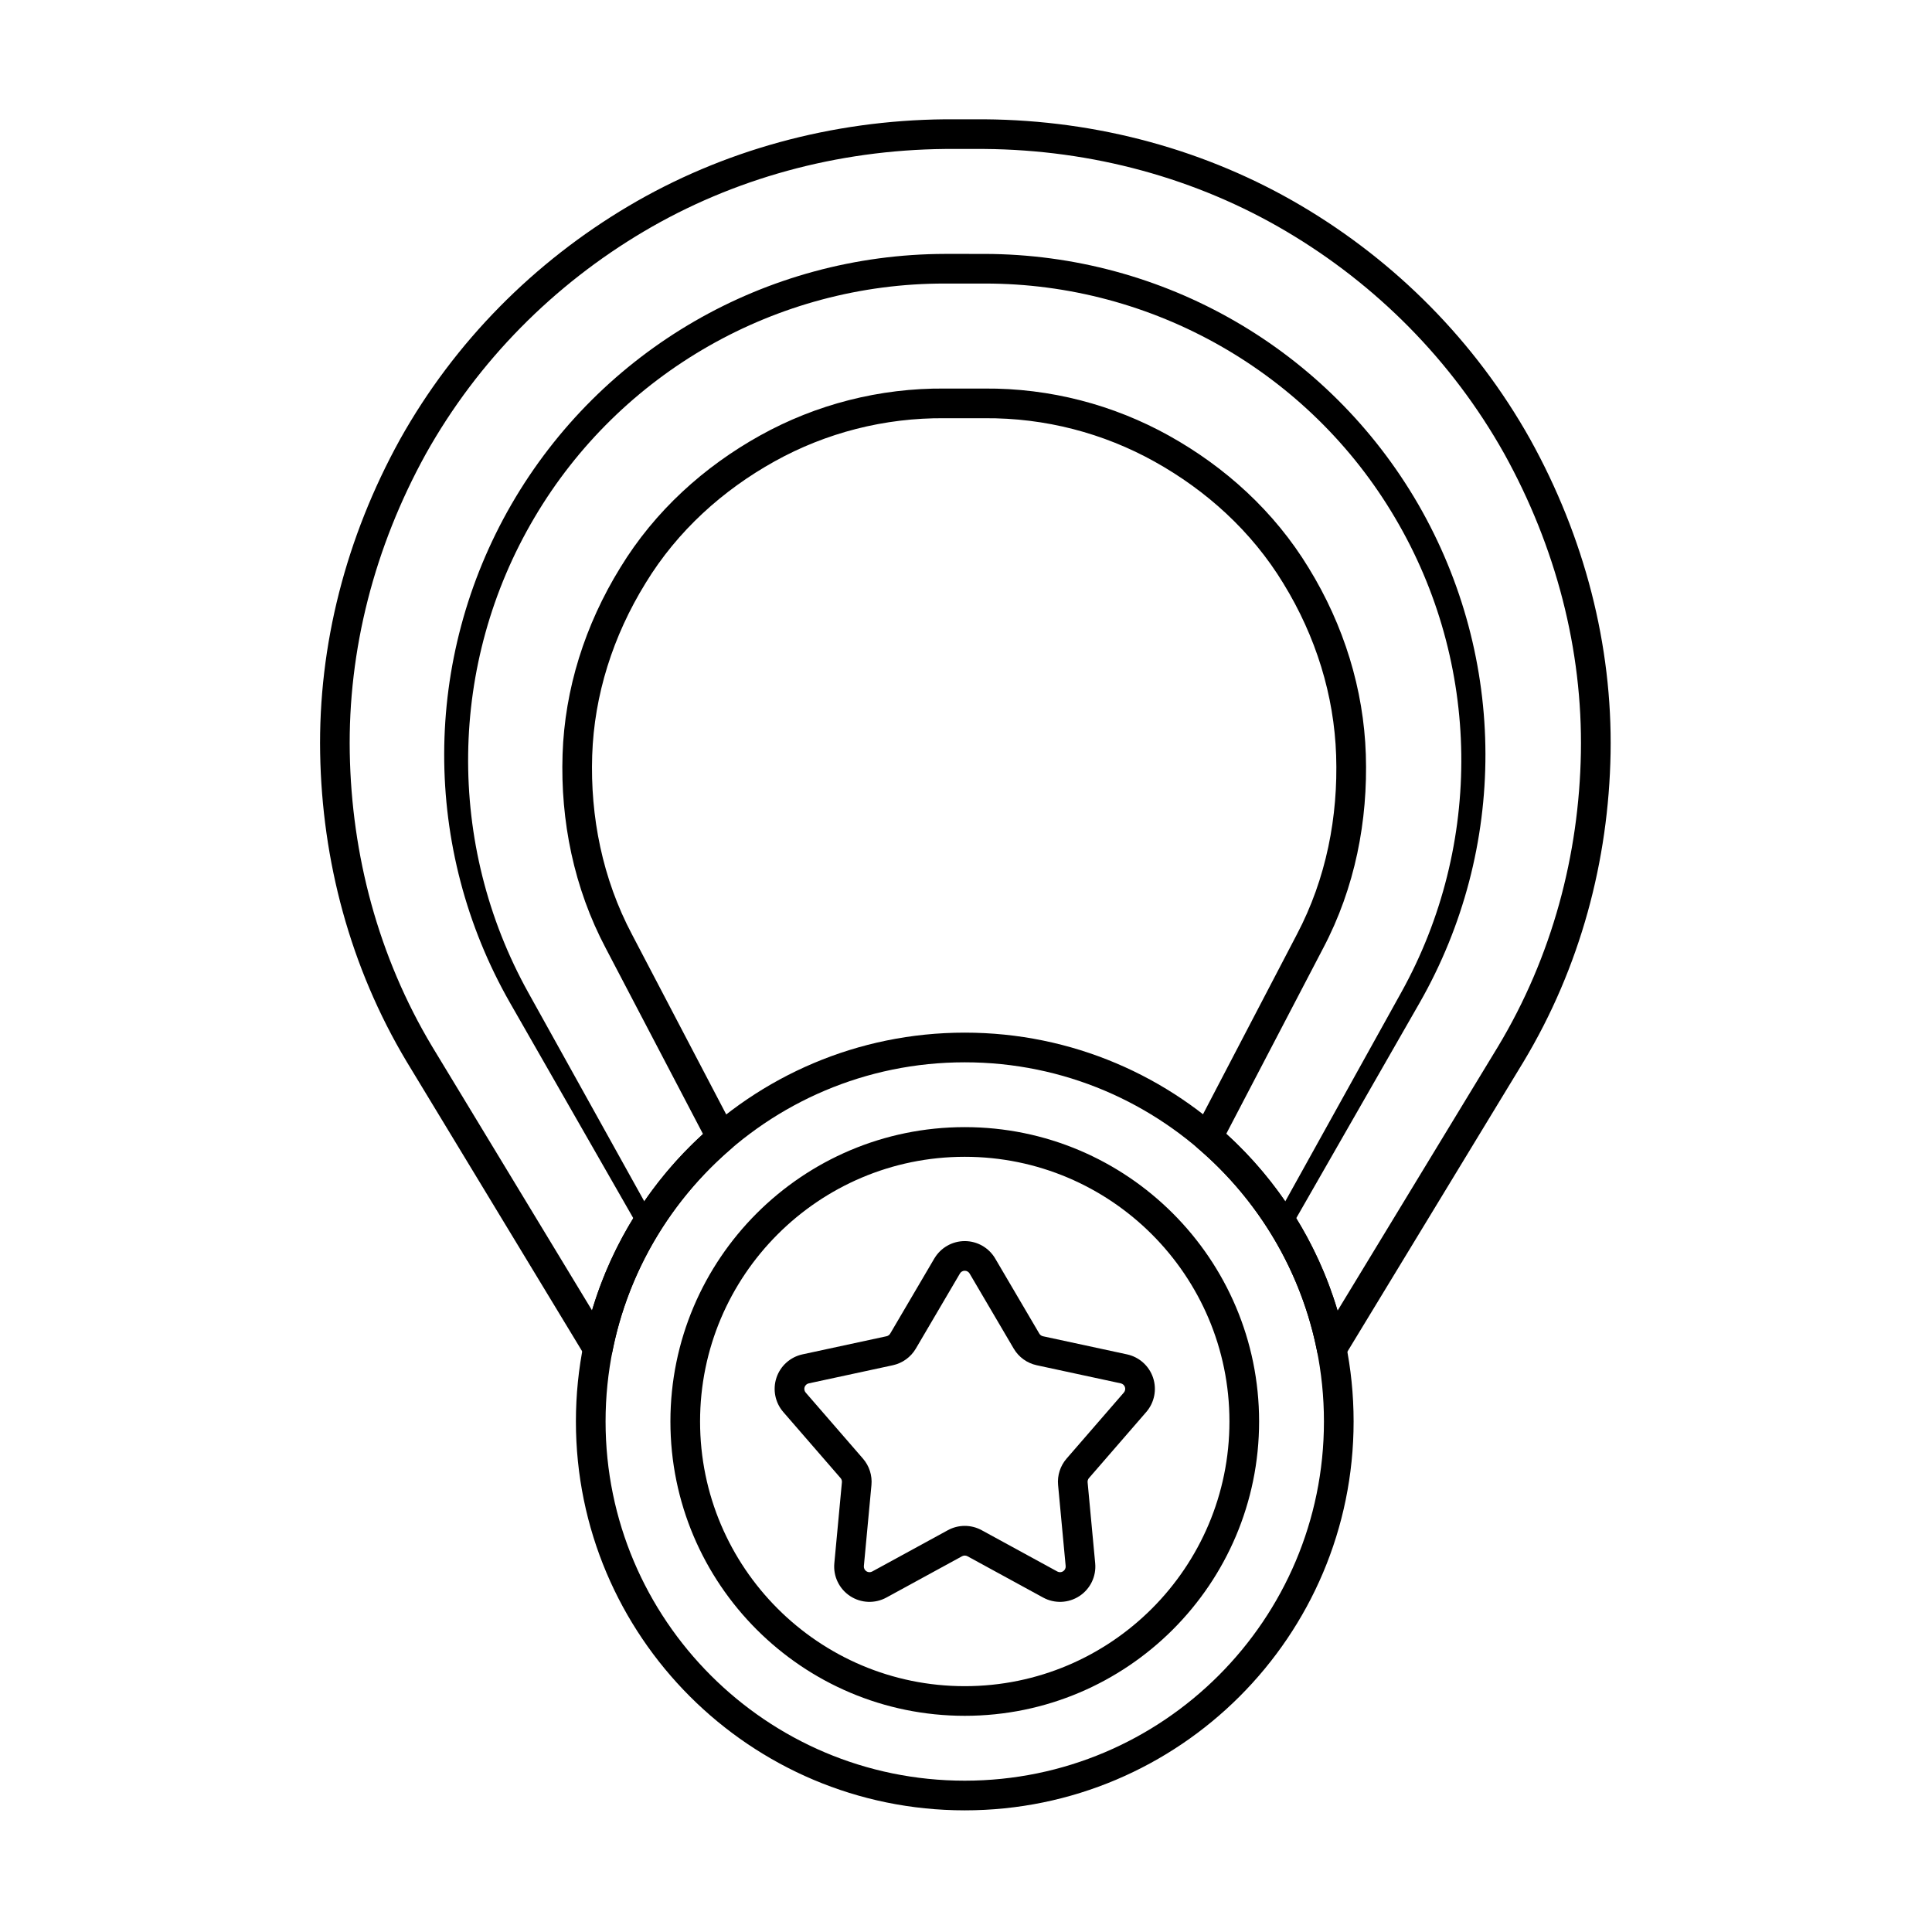
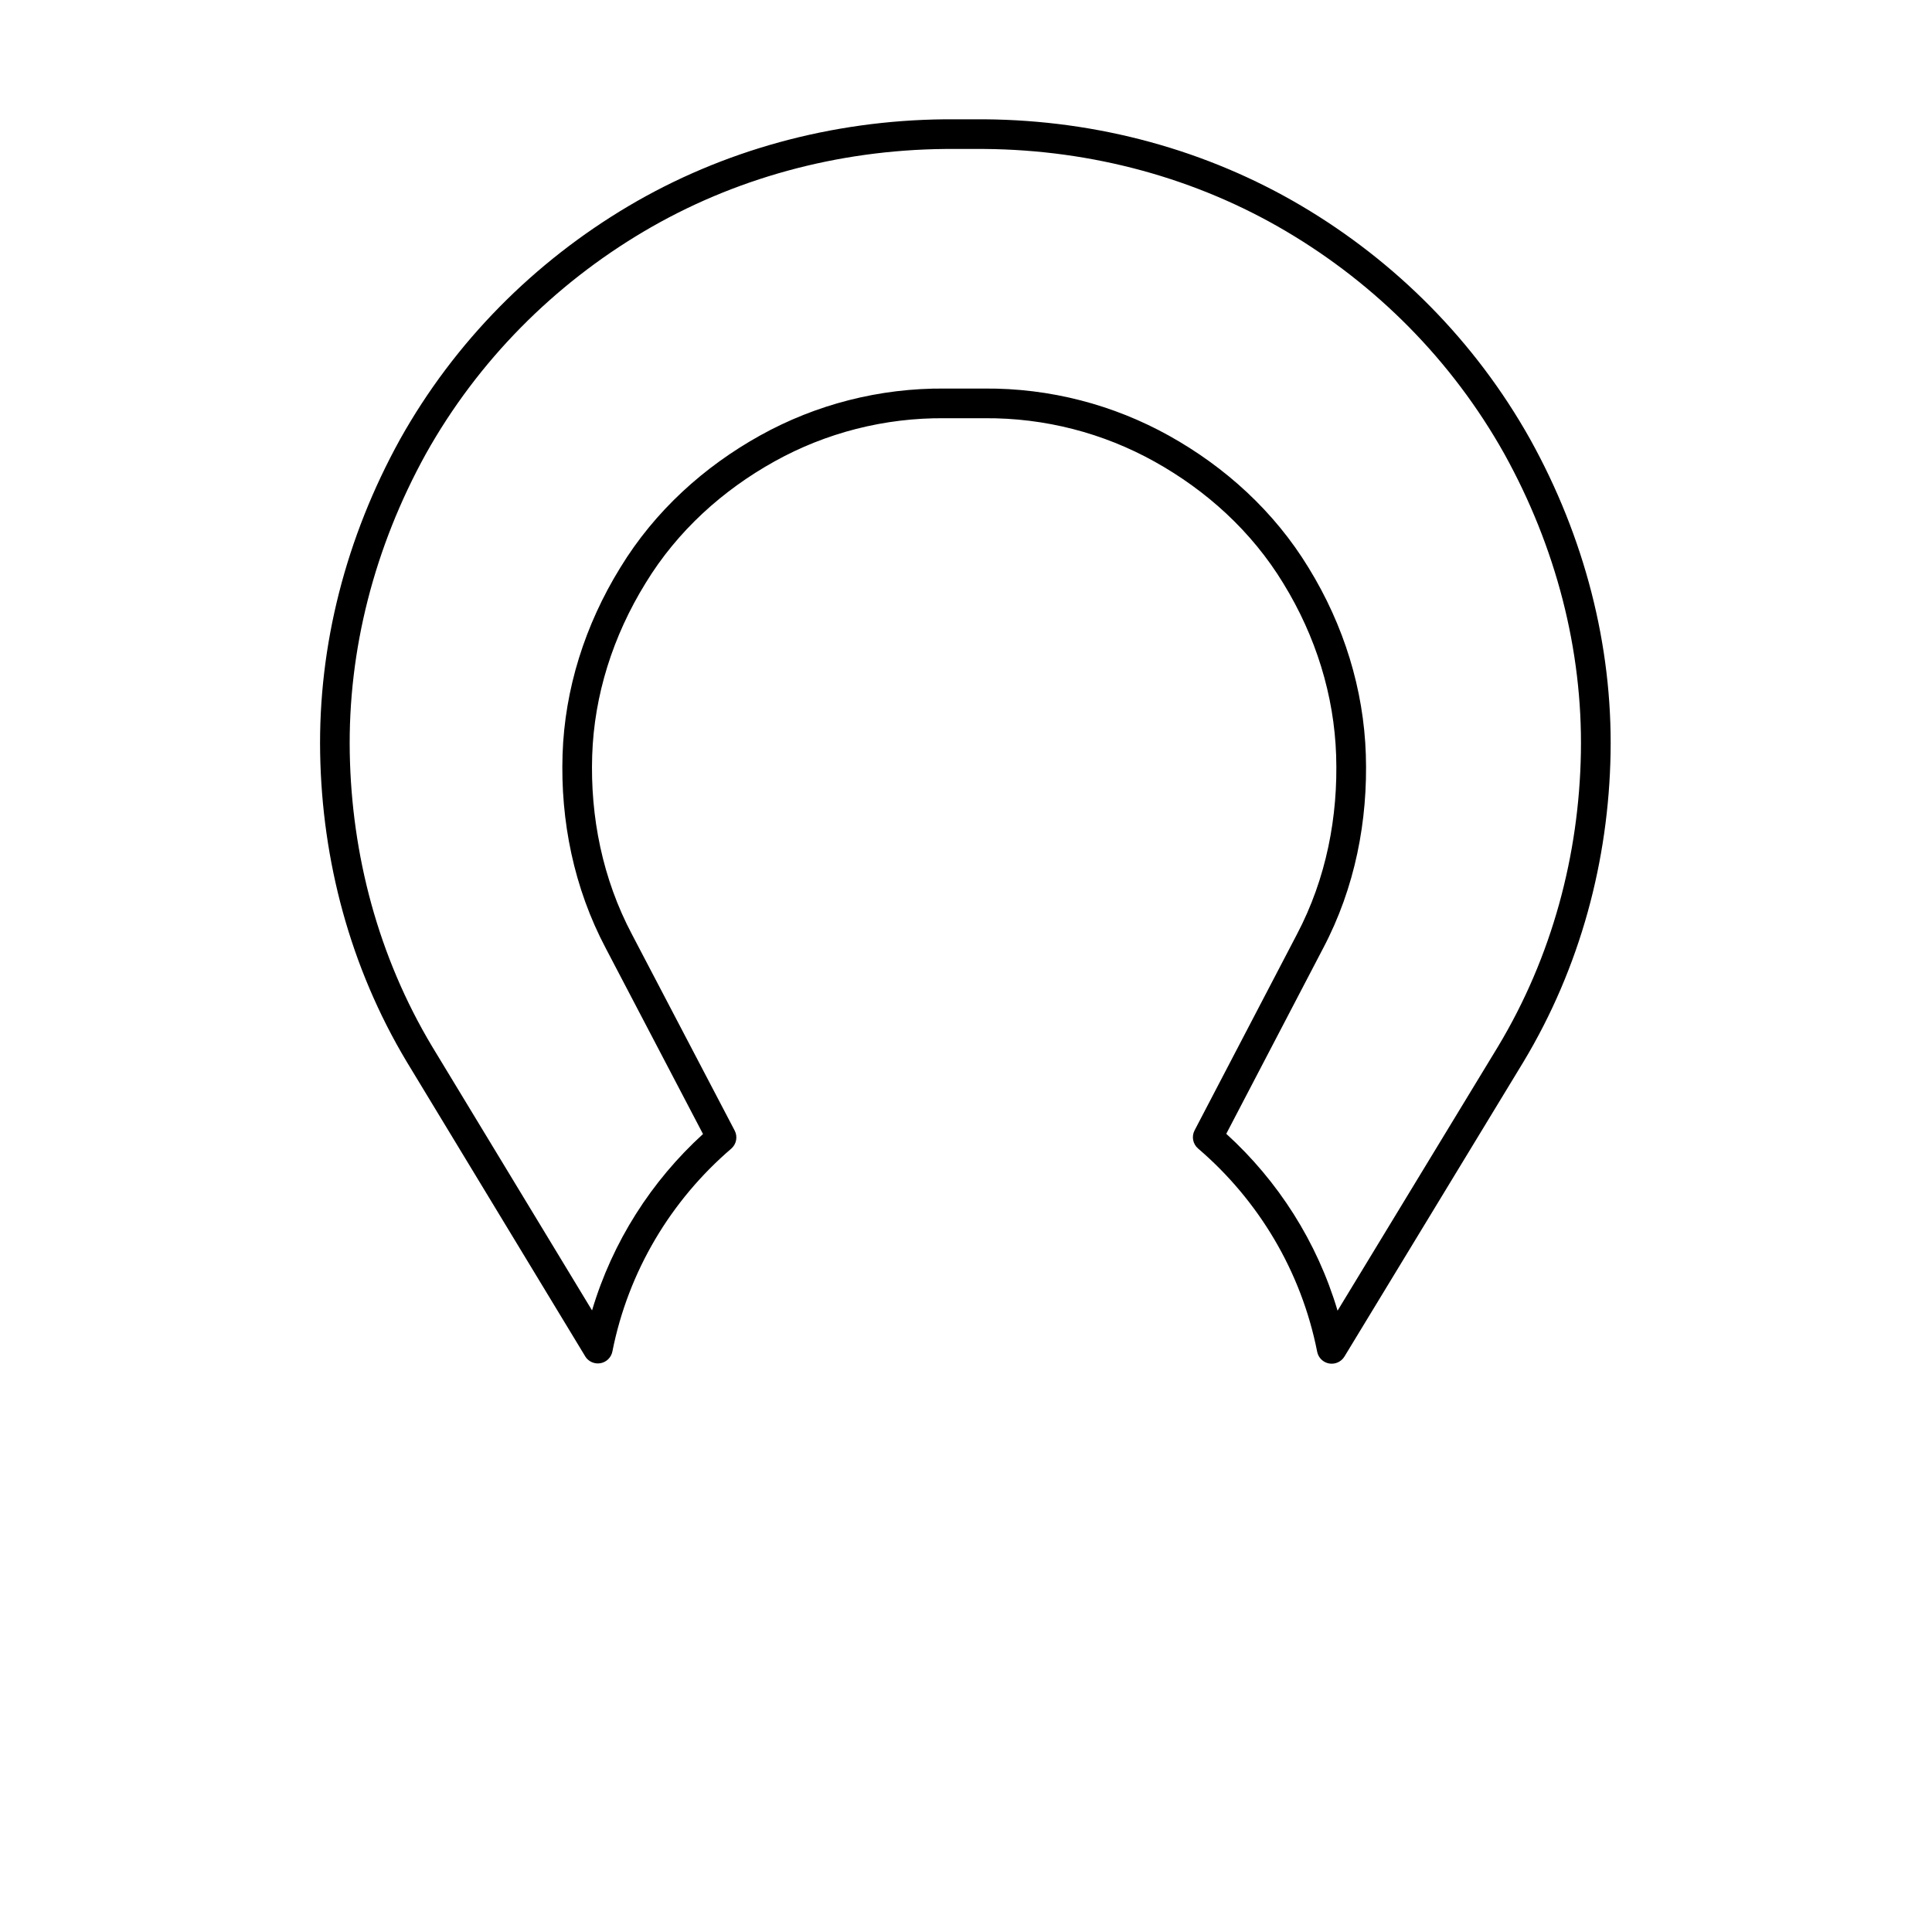
<svg xmlns="http://www.w3.org/2000/svg" fill="#000000" width="800px" height="800px" version="1.1" viewBox="144 144 512 512">
  <g fill-rule="evenodd">
-     <path d="m485.93 469.6 34.254-59.793c11.695-20.453 17.516-43.25 17.473-66.027-0.043-22.848-6.004-45.672-17.812-66.141-11.871-20.492-28.73-37.078-48.559-48.527-19.855-11.469-42.68-17.777-66.395-17.82l-10.441-0.004c-23.715 0.051-46.535 6.371-66.383 17.844-19.82 11.457-36.672 28.039-48.531 48.531-11.812 20.457-17.773 43.277-17.82 66.117-0.047 22.773 5.773 45.566 17.465 66.016l34.234 59.805c0.633 1.121 2.059 1.52 3.184 0.887 1.121-0.633 1.52-2.059 0.887-3.184l-33.469-60.234c-10.938-19.664-16.234-41.488-15.949-63.242 0.281-21.688 6.129-43.305 17.543-62.621 11.363-19.281 27.43-34.801 46.227-45.516 18.766-10.695 40.273-16.594 62.617-16.547h10.441c22.34-0.039 43.844 5.871 62.605 16.57 18.789 10.719 34.848 26.238 46.203 45.52 11.414 19.305 17.266 40.918 17.551 62.598 0.285 21.746-5.012 43.57-15.941 63.23 0 0-33.445 60.246-33.445 60.246-0.633 1.125-0.234 2.551 0.887 3.184 1.121 0.633 2.551 0.234 3.184-0.887z" />
-     <path d="m399.67 417.66c-56.875 0-103.05 46.176-103.05 103.05s46.176 103.05 103.05 103.05 103.05-46.176 103.05-103.05-46.176-103.05-103.05-103.05zm0 7.863c52.535 0 95.188 42.652 95.188 95.188 0 52.535-42.652 95.188-95.188 95.188-52.535 0-95.188-42.652-95.188-95.188 0-52.535 42.652-95.188 95.188-95.188z" />
-     <path d="m399.67 442.7c-43.051 0-78.004 34.953-78.004 78.004s34.953 78.004 78.004 78.004 78.004-34.953 78.004-78.004-34.953-78.004-78.004-78.004zm0 7.863c38.715 0 70.145 31.43 70.145 70.145 0 38.711-31.43 70.145-70.145 70.145-38.711 0-70.145-31.43-70.145-70.145 0-38.715 31.43-70.145 70.145-70.145z" />
    <path d="m299.07 503.43c0.84 1.391 2.449 2.117 4.047 1.836s2.859-1.516 3.172-3.109c4.223-21.332 15.582-40.109 31.48-53.734 1.391-1.191 1.773-3.184 0.926-4.809l-27.184-51.93c-7.867-14.836-11.109-31.273-10.574-47.5 0.523-15.93 5.477-31.609 14.141-45.641 0.004-0.008 0.008-0.012 0.012-0.02 8.445-13.859 20.496-24.656 34.211-32.273 13.57-7.535 29.059-11.57 45.109-11.418h10.508c16.043-0.125 31.512 3.957 45.059 11.504 13.688 7.625 25.703 18.426 34.125 32.27 0.004 0.004 0.004 0.012 0.008 0.016 8.609 14.016 13.457 29.672 13.98 45.566 0.535 16.195-2.59 32.605-10.402 47.434l-27.113 51.941c-0.848 1.621-0.461 3.617 0.93 4.805 15.945 13.648 27.34 32.469 31.559 53.859 0.312 1.59 1.57 2.828 3.172 3.109 1.598 0.281 3.203-0.445 4.047-1.828l47.414-78.047c15.137-25.141 22.617-53.457 23.121-81.82 0.512-28.652-6.922-57.297-21.297-83.219 0-0.004-0.004-0.012-0.008-0.016-14.609-26.066-35.75-47.148-60.621-61.852-24.992-14.773-53.938-22.703-83.965-22.938h-10.508c-30.016 0.281-58.949 8.227-83.914 23.027-24.828 14.723-45.953 35.785-60.527 61.848 0 0.004-0.004 0.012-0.008 0.02-14.301 25.914-21.637 54.516-21.129 83.129 0.5 28.32 7.891 56.602 22.941 81.734l47.297 78.055zm1.824-12.164-42.379-69.938c-14.332-23.934-21.348-50.867-21.824-77.832-0.484-27.254 6.527-54.496 20.148-79.184 13.883-24.824 34.012-44.883 57.668-58.906 23.789-14.105 51.359-21.66 79.961-21.93h10.402c28.613 0.227 56.199 7.762 80.016 21.844 23.691 14.008 43.84 34.082 57.758 58.918 13.688 24.691 20.793 51.965 20.309 79.258-0.48 27.004-7.586 53.969-21.992 77.902 0 0-42.492 69.945-42.492 69.945-5.426-18.254-15.77-34.391-29.496-46.875 0 0 25.684-49.199 25.684-49.199 8.457-16.039 11.875-33.805 11.301-51.34-0.566-17.234-5.801-34.227-15.141-49.422-9.141-15.02-22.156-26.766-37.004-35.039-14.715-8.195-31.508-12.633-48.93-12.5h-10.414c-17.43-0.16-34.246 4.227-48.977 12.406-14.883 8.266-27.934 20.012-37.102 35.043-9.395 15.215-14.738 32.227-15.305 49.504-0.578 17.57 2.965 35.355 11.477 51.426 0 0 25.742 49.18 25.742 49.18-13.672 12.457-23.984 28.543-29.402 46.73v0.004z" />
-     <path d="m391.6 477.52-11.684 19.891c-0.211 0.363-0.566 0.617-0.973 0.707l-22.27 4.801c-3.234 0.699-5.859 3.051-6.902 6.188-1.047 3.137-0.359 6.594 1.805 9.09l15.18 17.504c0.27 0.309 0.398 0.715 0.359 1.117l-2.008 21.465c-0.324 3.445 1.281 6.785 4.172 8.688s6.594 2.055 9.629 0.395c6.805-3.715 15.711-8.578 20.047-10.945 0.445-0.242 0.988-0.242 1.434 0 4.34 2.367 13.242 7.231 20.047 10.945 3.035 1.66 6.738 1.504 9.629-0.395 2.891-1.902 4.496-5.242 4.172-8.688l-2.008-21.461c-0.039-0.406 0.09-0.812 0.359-1.117l15.18-17.504c2.168-2.5 2.852-5.957 1.809-9.09-1.047-3.137-3.672-5.488-6.902-6.188l-22.27-4.801c-0.41-0.09-0.762-0.344-0.977-0.707l-11.684-19.891c-1.68-2.863-4.75-4.621-8.07-4.621-3.316 0-6.387 1.758-8.07 4.621zm6.781 3.981c0.27-0.457 0.758-0.738 1.289-0.738s1.02 0.281 1.289 0.738l11.688 19.895c1.324 2.258 3.535 3.856 6.098 4.406 0 0 22.27 4.801 22.27 4.801 0.516 0.113 0.938 0.488 1.105 0.988 0.168 0.5 0.059 1.055-0.289 1.453l-15.18 17.504c-1.672 1.93-2.484 4.457-2.246 7.004l2.008 21.461c0.051 0.551-0.203 1.086-0.668 1.391-0.461 0.305-1.055 0.328-1.539 0.062-6.805-3.715-15.711-8.578-20.047-10.945-2.793-1.527-6.176-1.527-8.969 0-4.34 2.367-13.246 7.231-20.047 10.945-0.484 0.266-1.078 0.238-1.539-0.062-0.461-0.305-0.719-0.836-0.668-1.387l2.008-21.461c0.238-2.543-0.574-5.074-2.246-7.004l-15.18-17.504c-0.344-0.398-0.453-0.949-0.289-1.453 0.168-0.5 0.586-0.875 1.105-0.988 0 0 22.27-4.801 22.27-4.801 2.559-0.555 4.769-2.152 6.098-4.406l11.684-19.895z" />
  </g>
</svg>